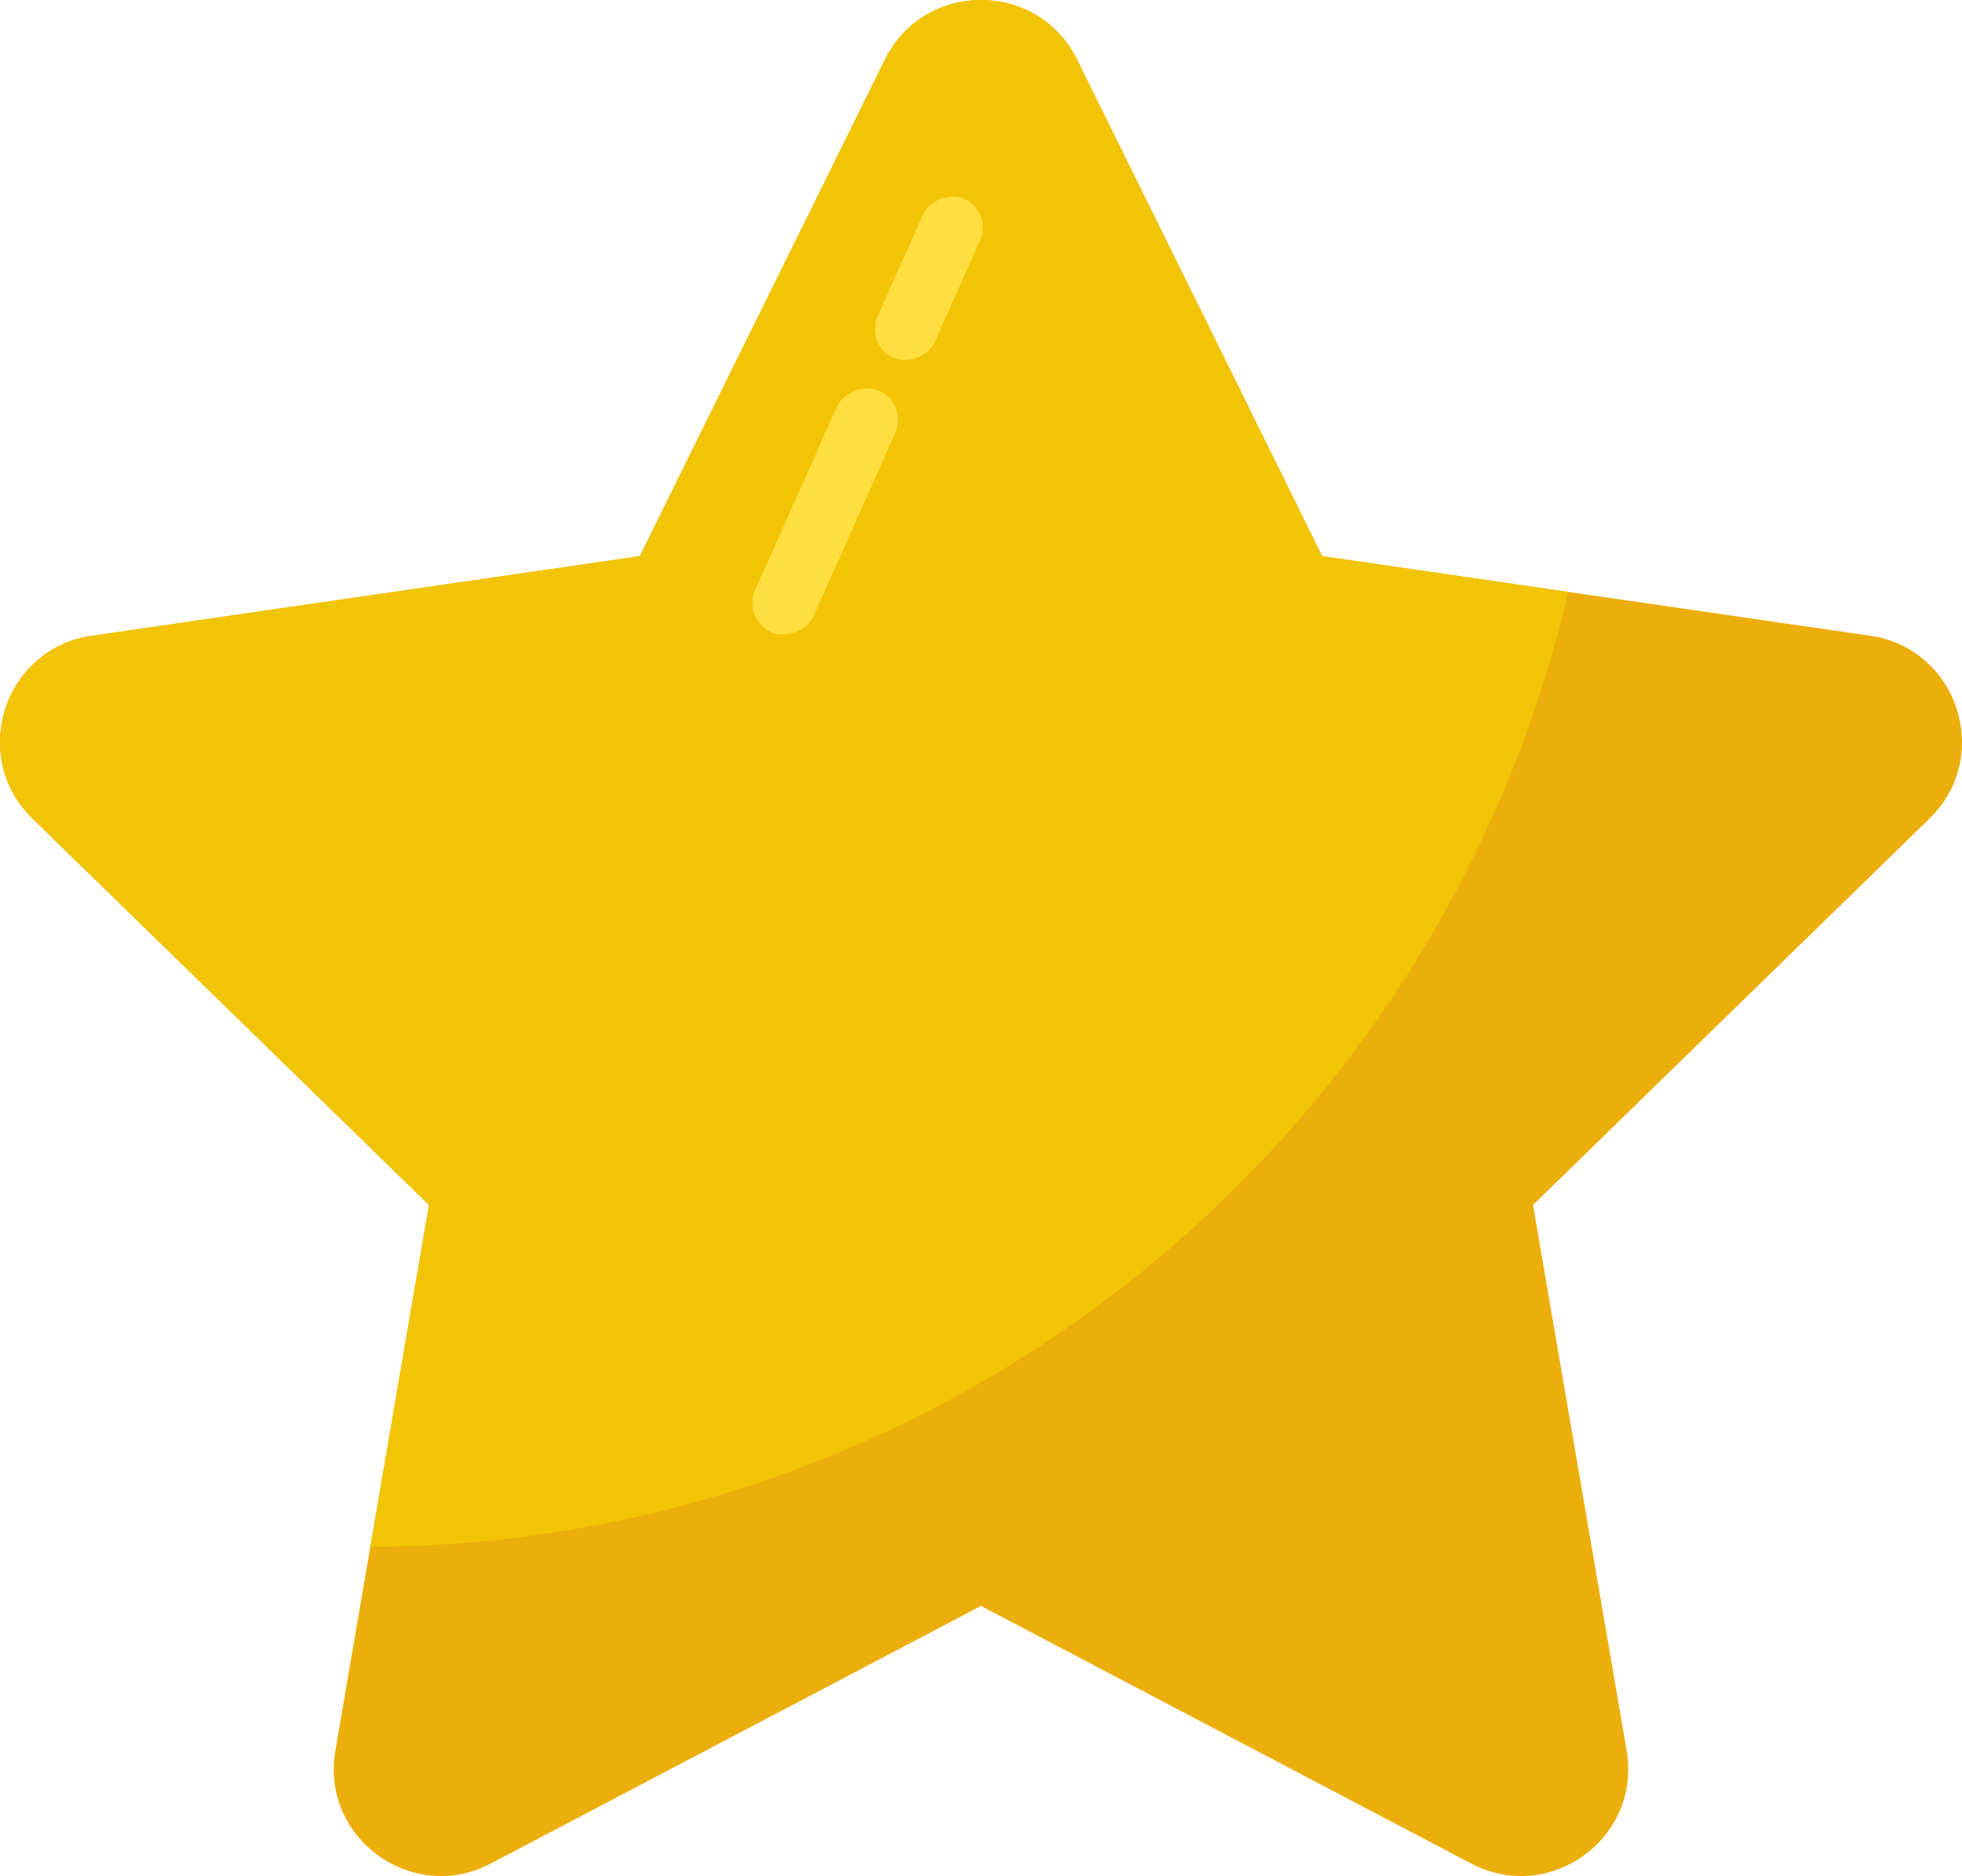
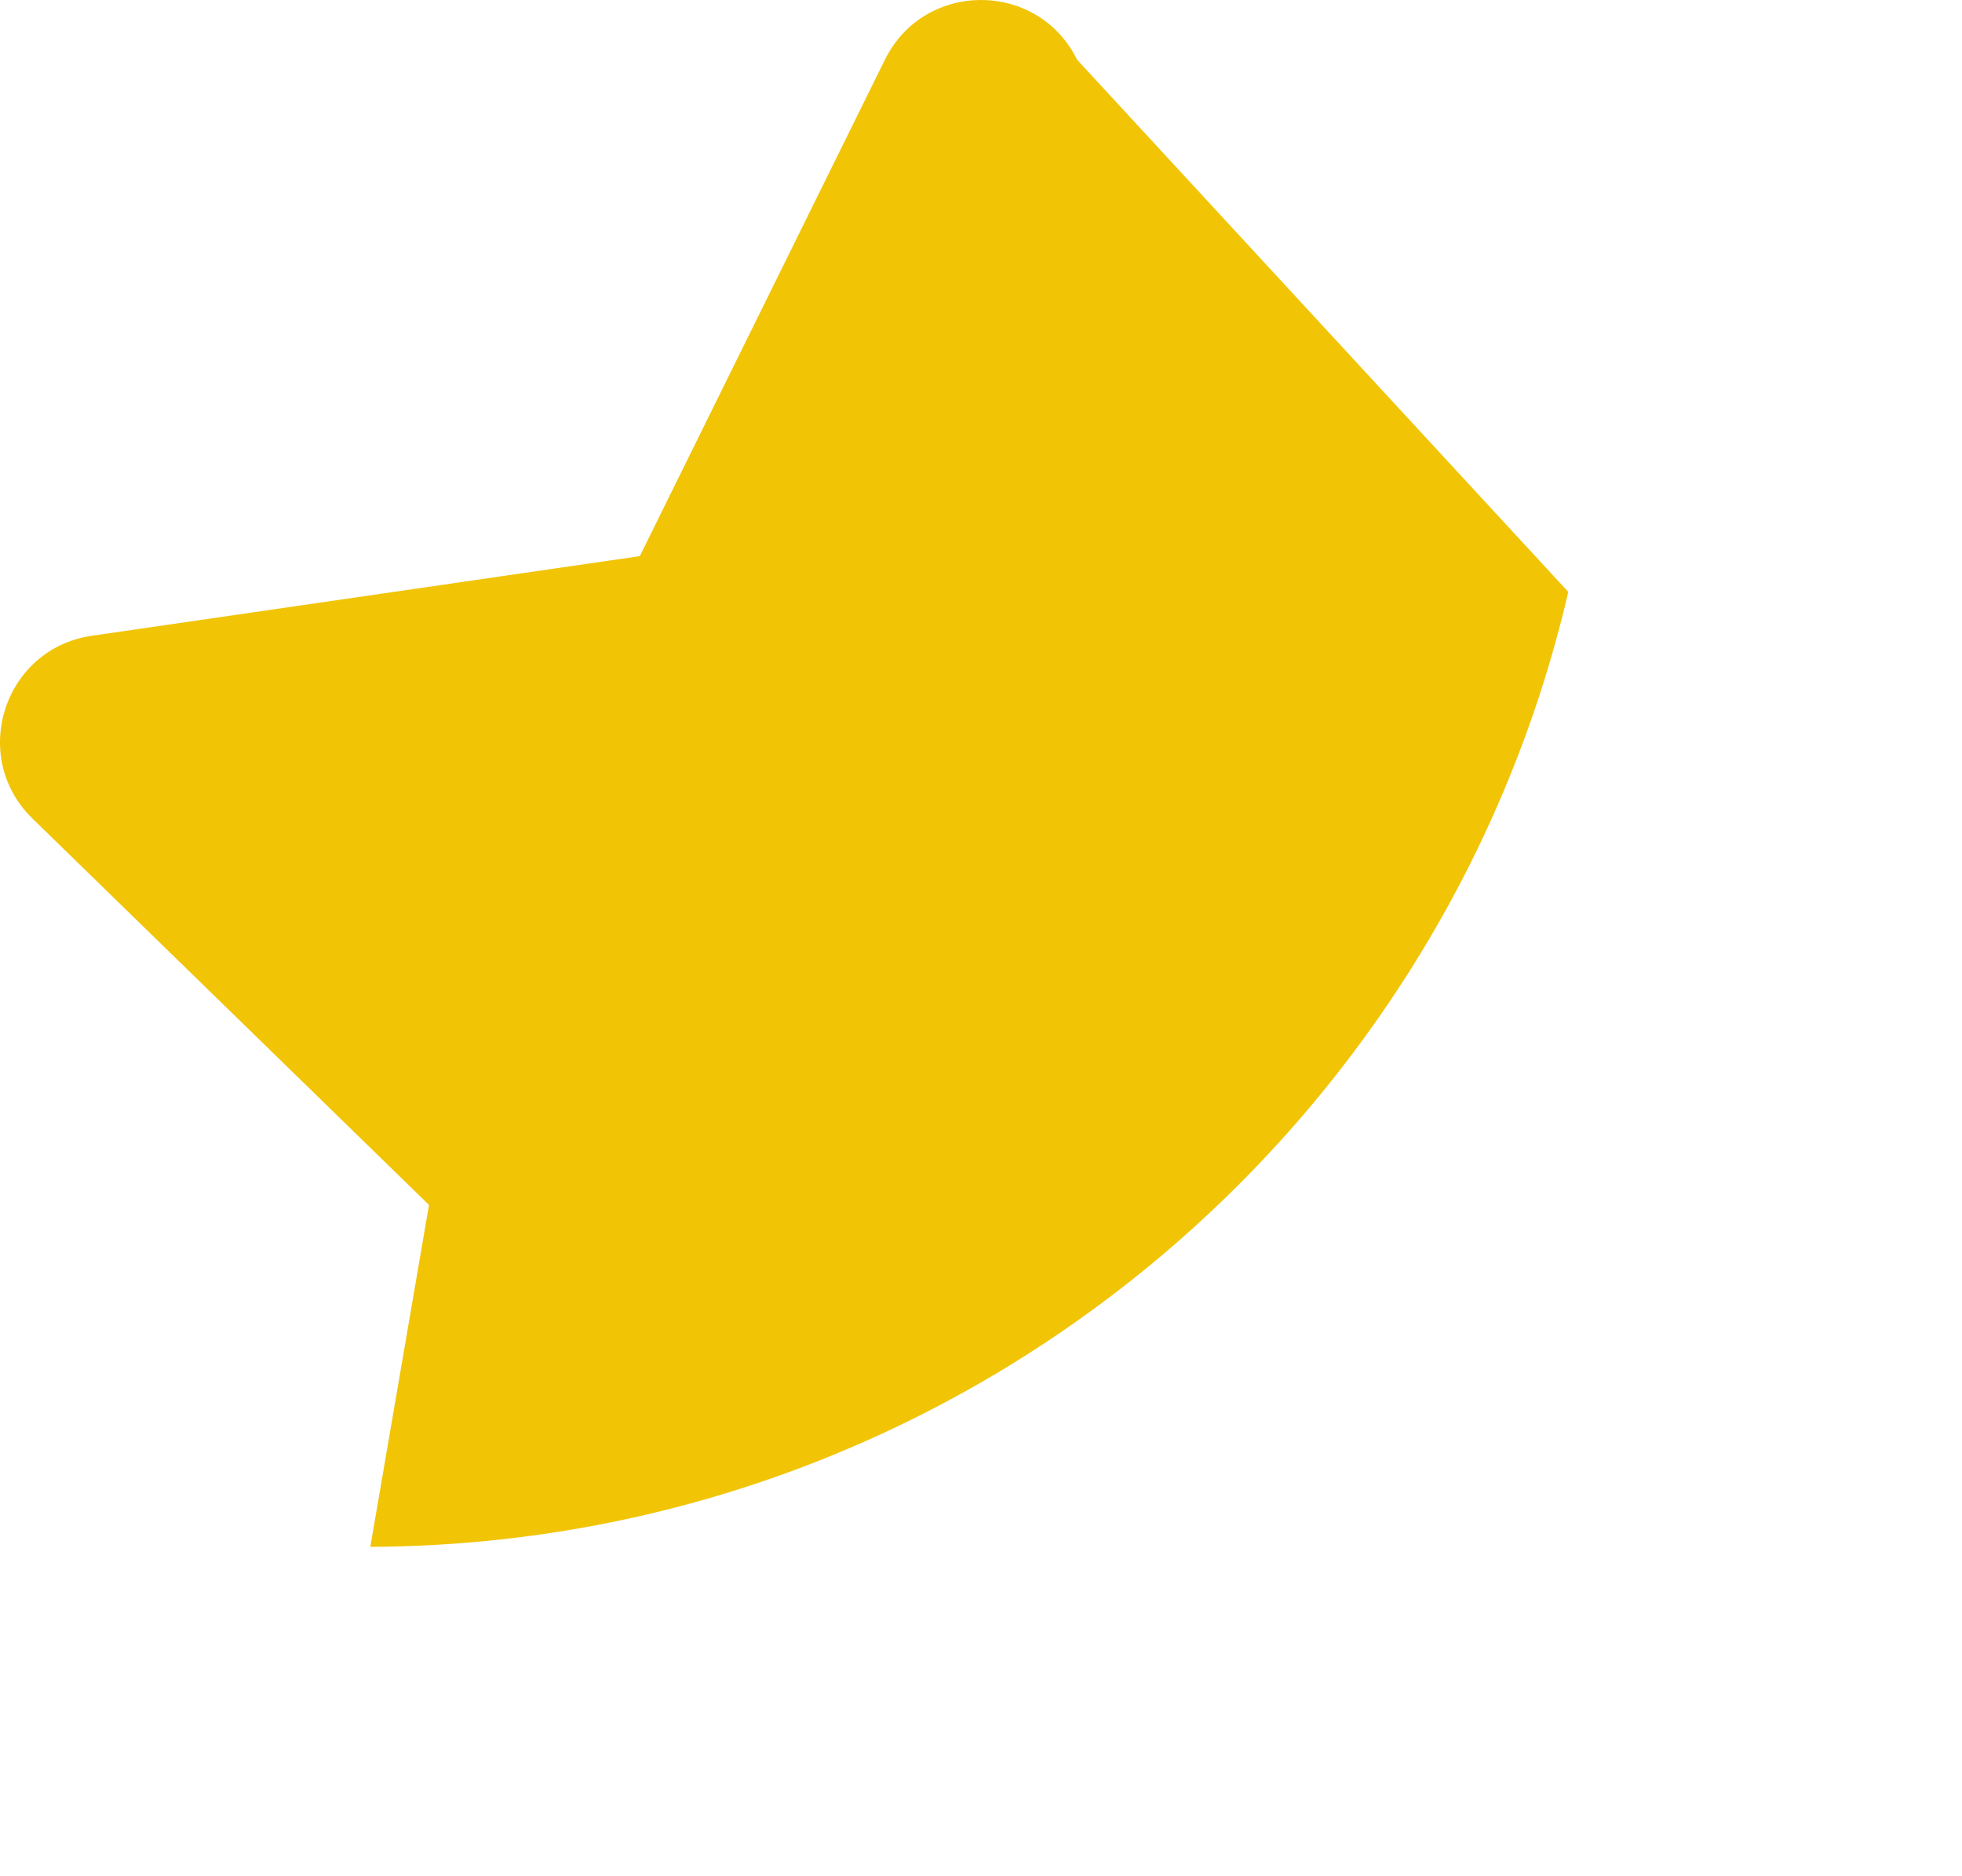
<svg xmlns="http://www.w3.org/2000/svg" id="items" viewBox="0 0 539.029 515.537">
  <defs>
    <style>
      .cls-1 {
        fill: #ecae0a;
      }

      .cls-2 {
        fill: #ffde3f;
      }

      .cls-3 {
        fill: #f1c406;
      }
    </style>
  </defs>
-   <path class="cls-1" d="M530.101,224.938l-108.93,106.18,25.72,149.93c4.12,24.06-21.13,42.4-42.73,31.04l-134.65-70.78-134.65,70.78c-21.6,11.36-46.85-6.98-42.72-31.04l9.6-55.97,16.12-93.96L8.921,224.938c-17.47-17.04-7.83-46.72,16.32-50.23l150.54-21.88L243.111,16.418c10.8-21.89,42.01-21.89,52.81,0l67.32,136.41,67.62,9.83,82.93,12.05c24.15,3.51,33.79,33.19,16.31,50.23Z" />
-   <path class="cls-3" d="M430.861,162.658c-34.79,149.88-168.83,261.69-329.12,262.42l16.12-93.96L8.921,224.938c-17.47-17.04-7.83-46.72,16.32-50.23l150.54-21.88L243.111,16.418c10.8-21.89,42.01-21.89,52.81,0l67.32,136.41,67.62,9.83Z" />
-   <rect class="cls-2" x="190.363" y="131.767" width="72.693" height="17.568" rx="8.784" ry="8.784" transform="translate(6.051 290.422) rotate(-65.981)" />
-   <rect class="cls-2" x="231.266" y="67.902" width="47.821" height="17.202" rx="8.601" ry="8.601" transform="translate(81.433 278.446) rotate(-65.981)" />
+   <path class="cls-3" d="M430.861,162.658c-34.79,149.88-168.83,261.69-329.12,262.42l16.12-93.96L8.921,224.938c-17.47-17.04-7.83-46.72,16.32-50.23l150.54-21.88L243.111,16.418c10.8-21.89,42.01-21.89,52.81,0Z" />
</svg>